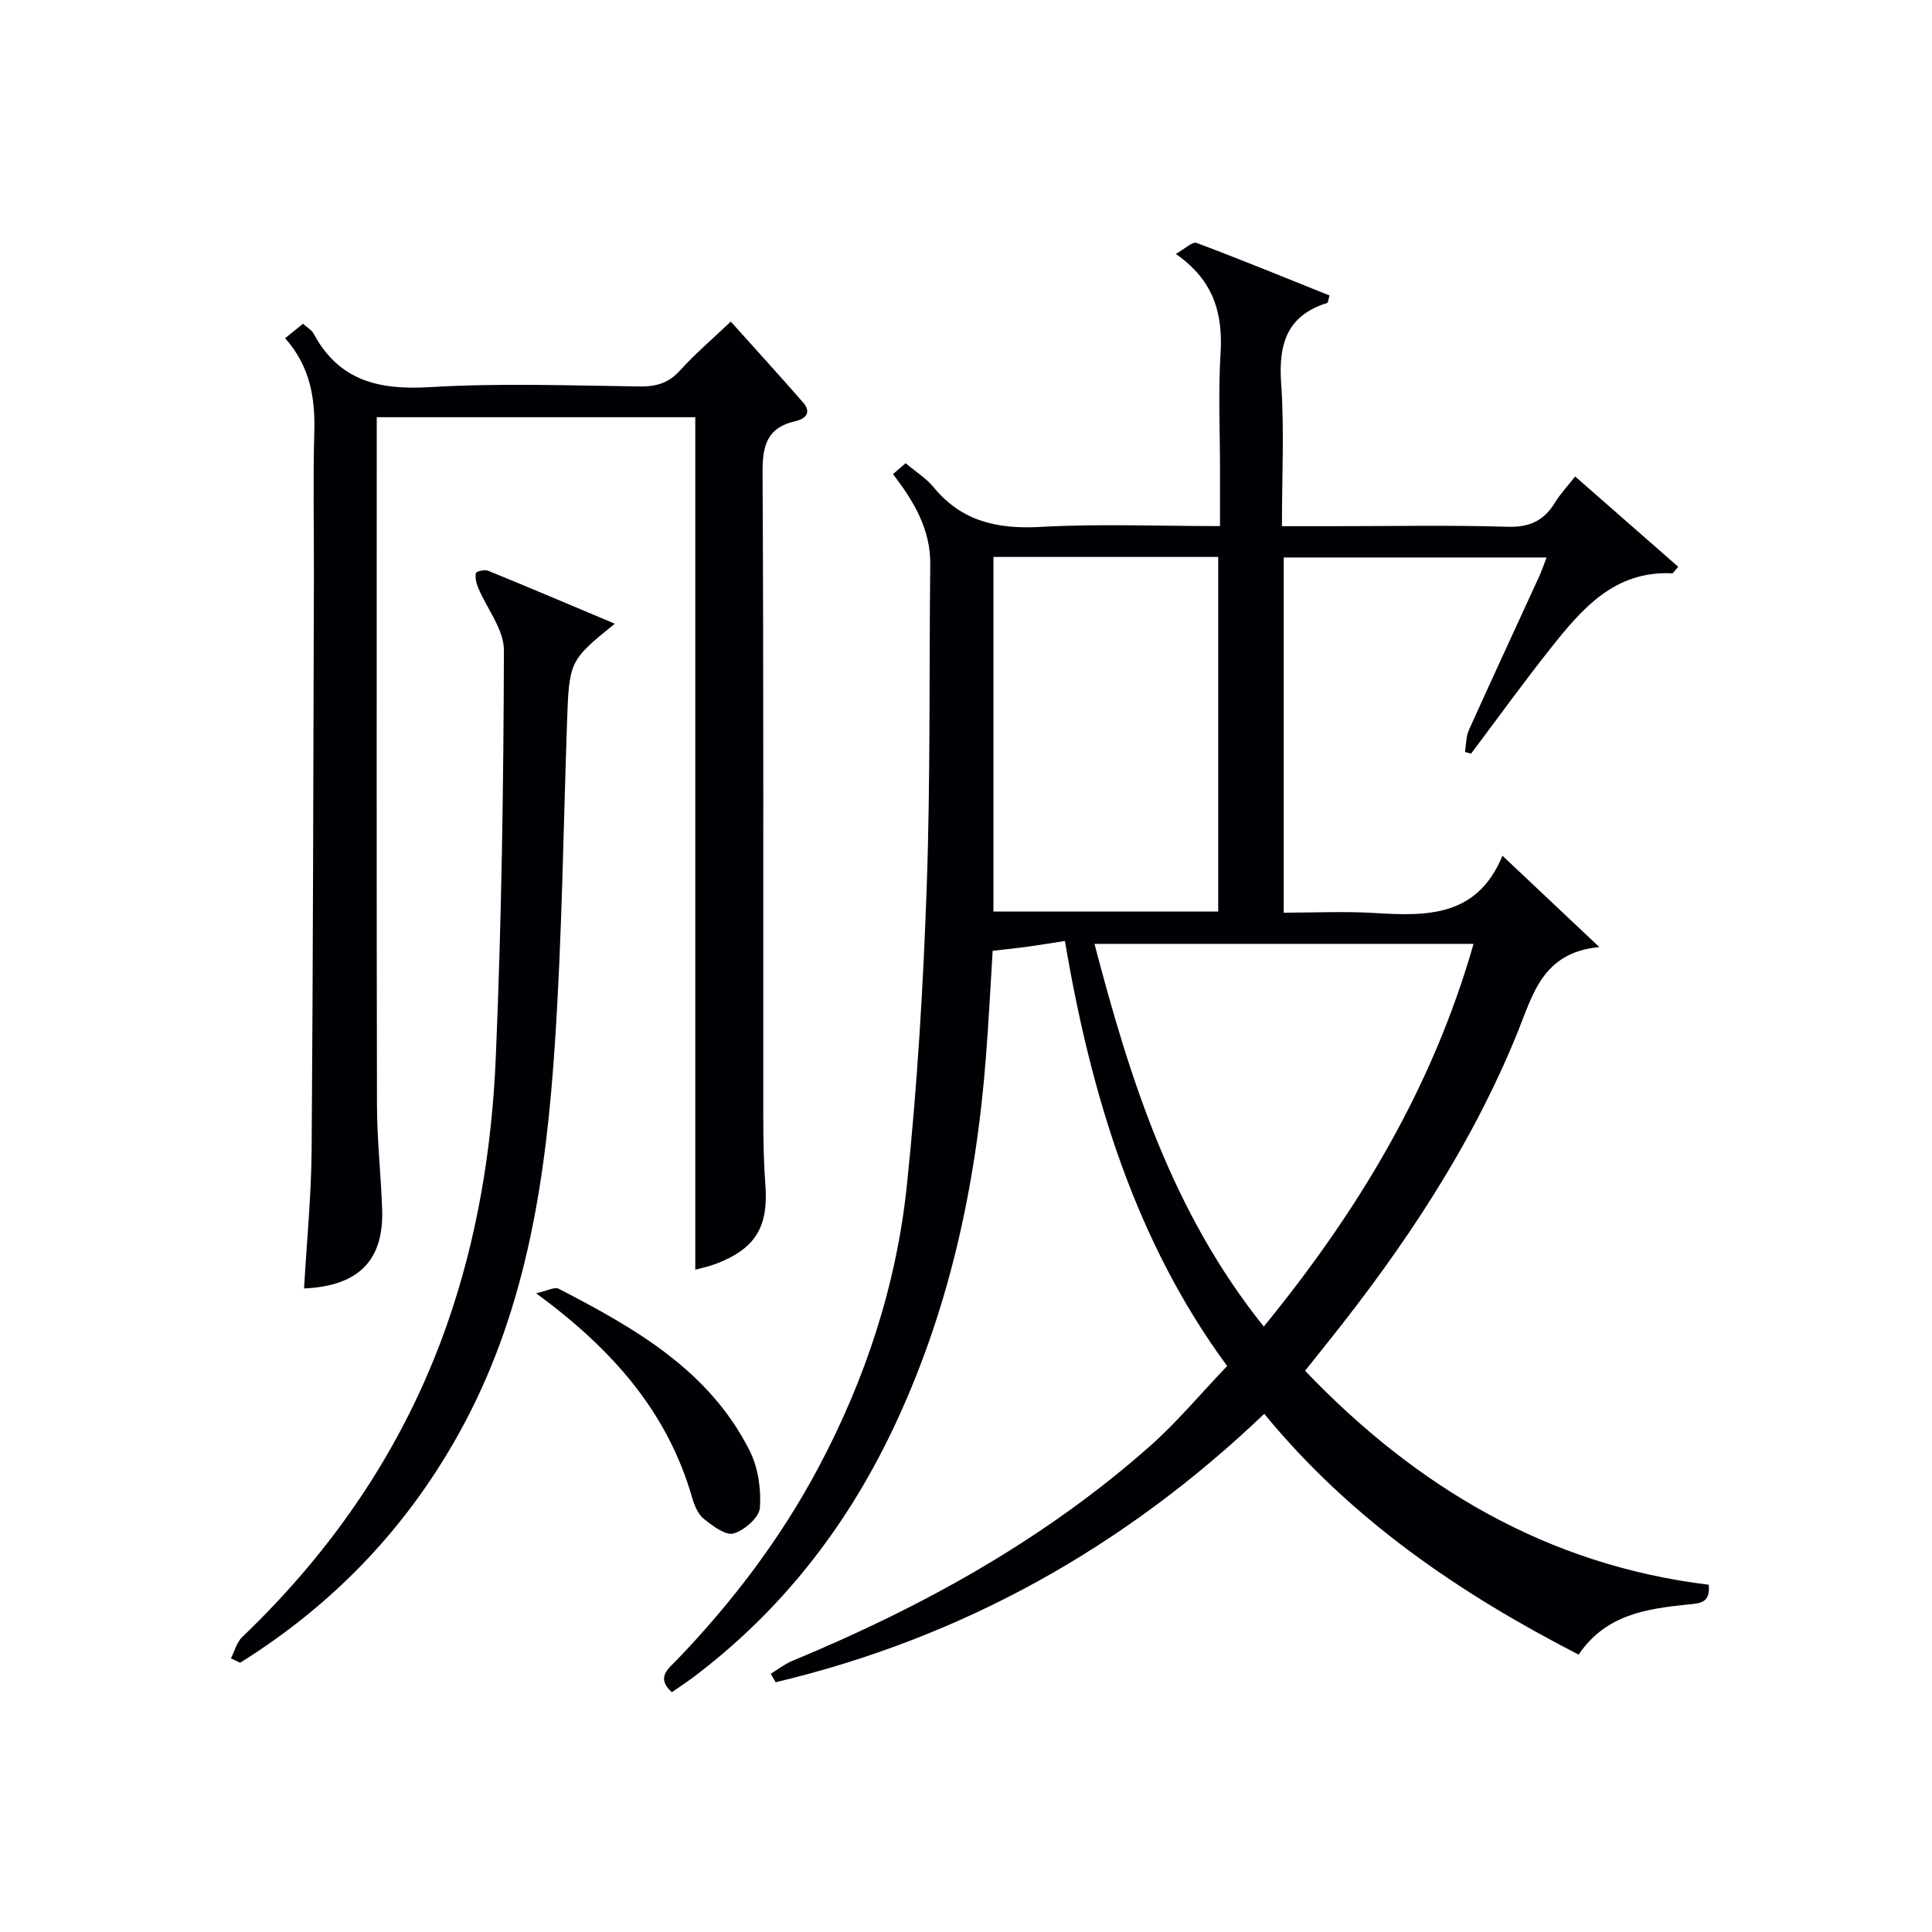
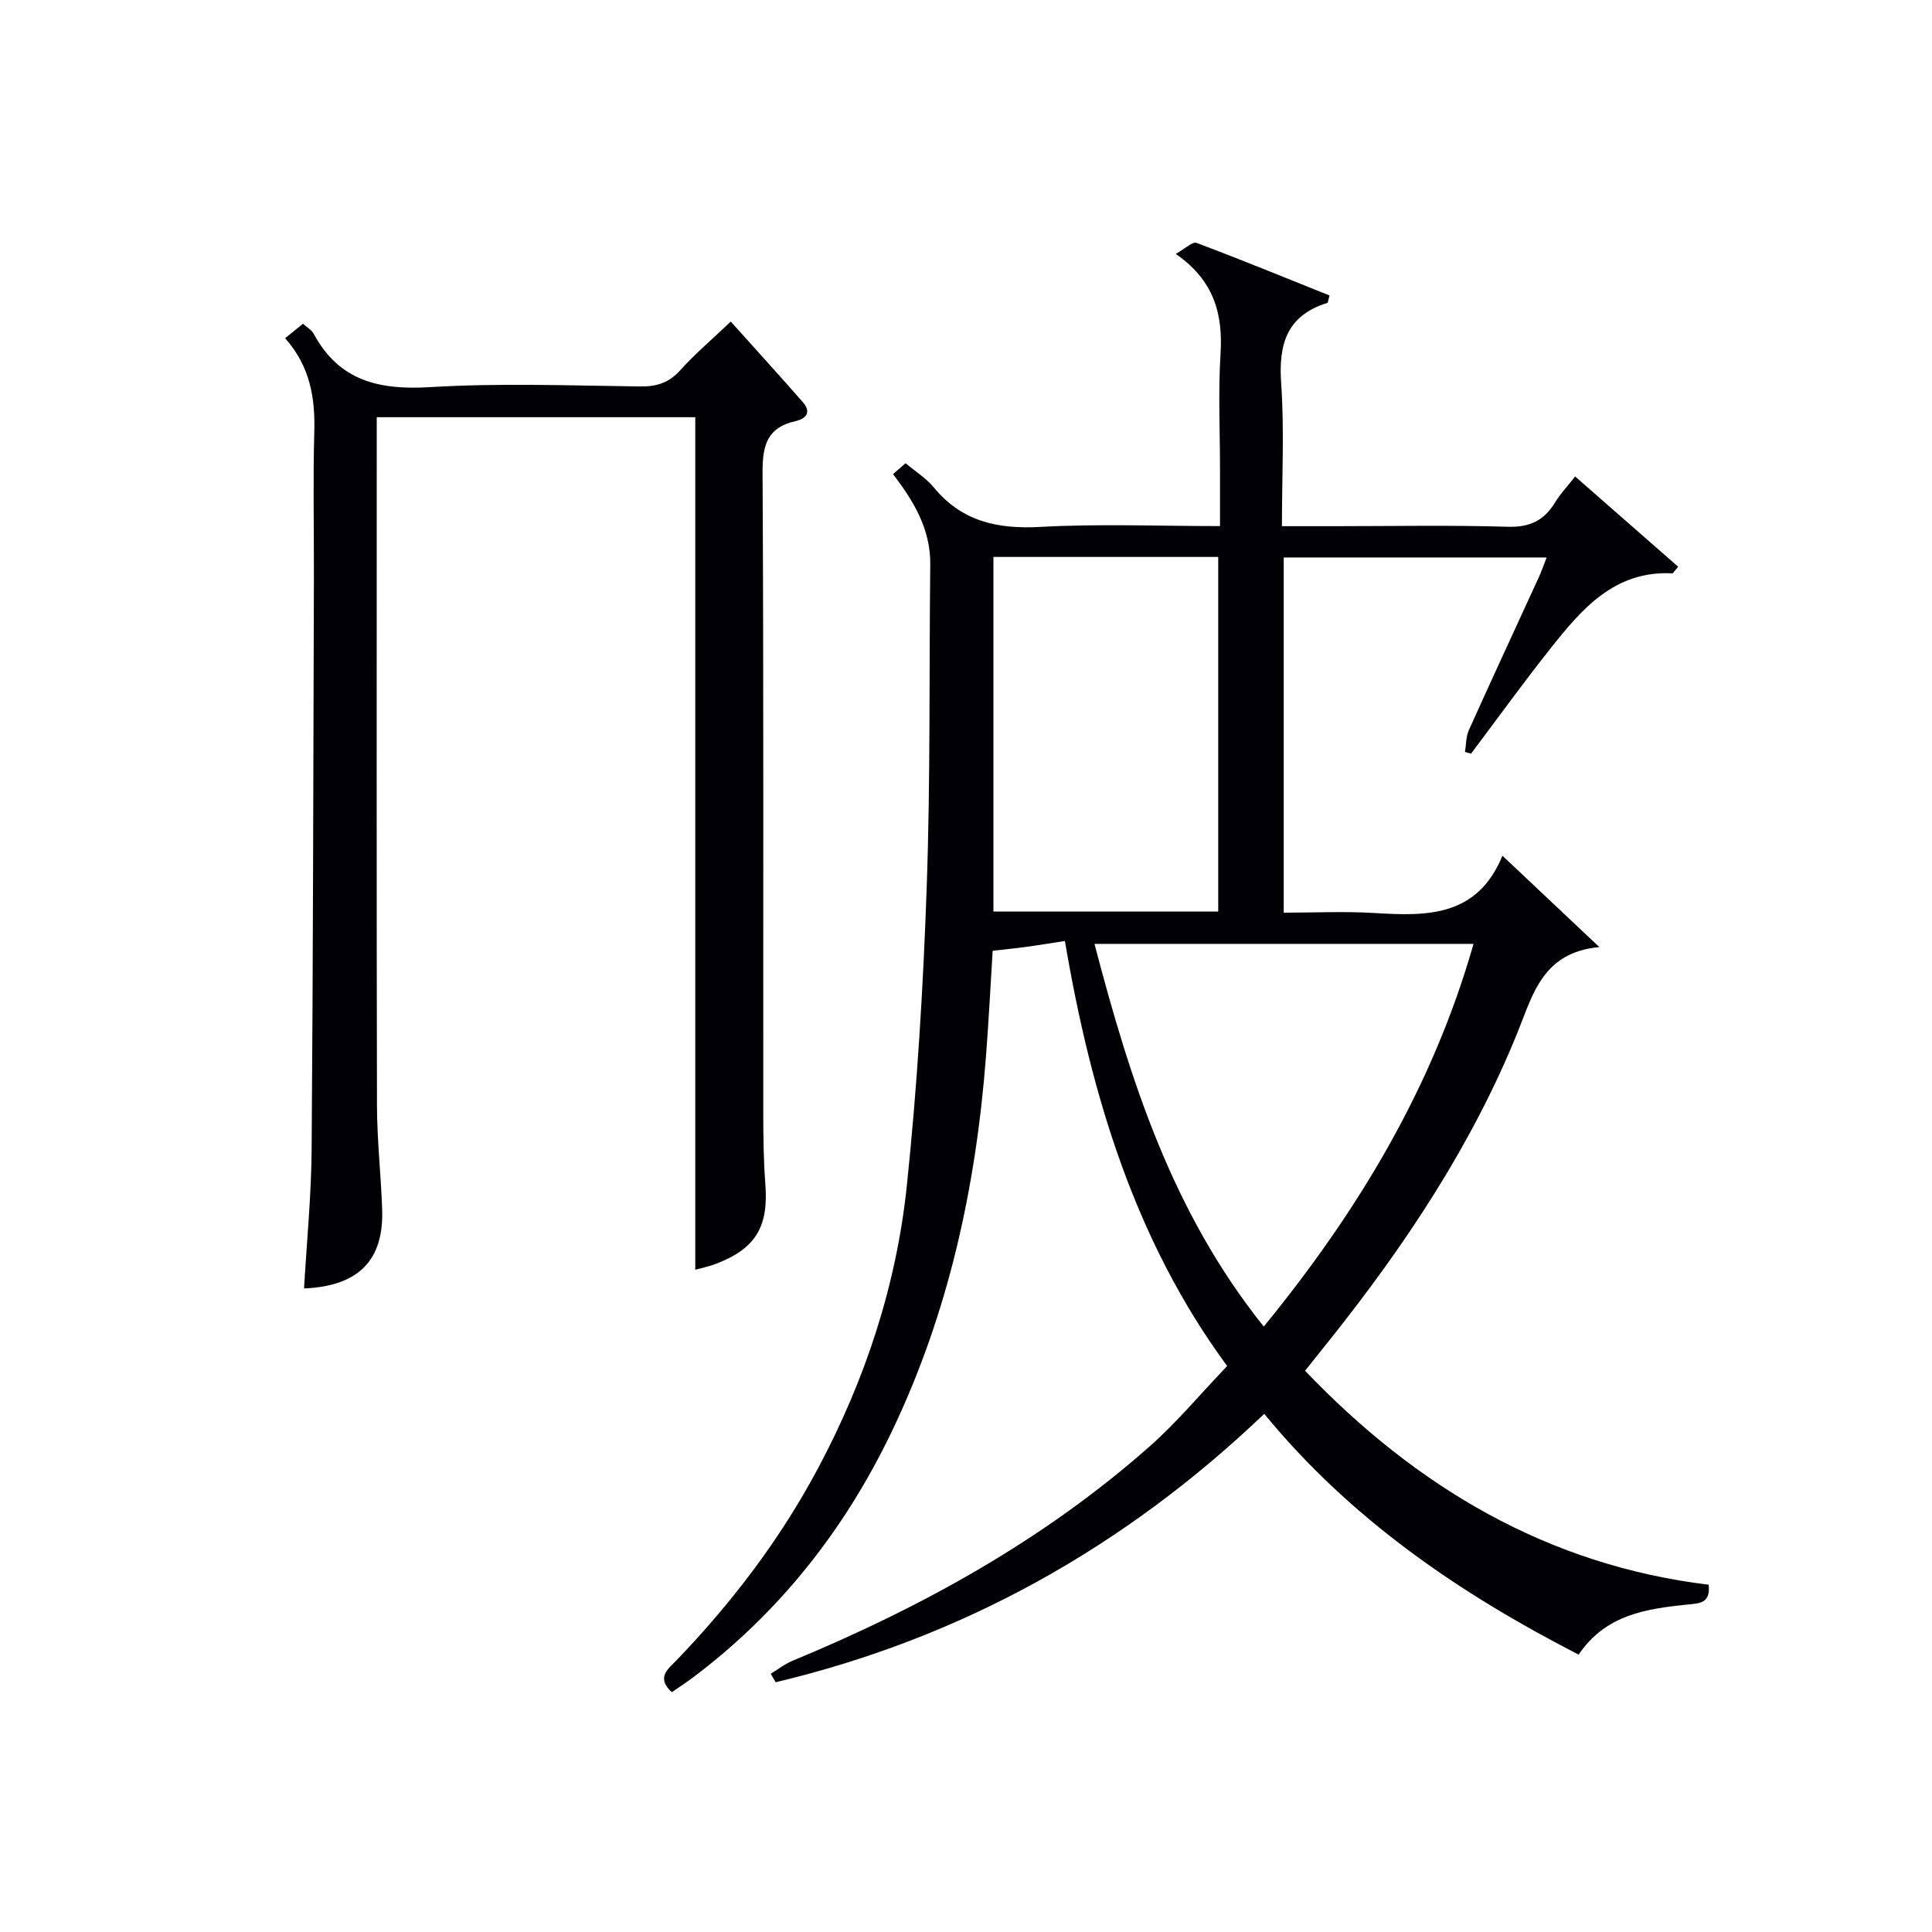
<svg xmlns="http://www.w3.org/2000/svg" enable-background="new 0 0 400 400" viewBox="0 0 400 400">
  <g fill="#010105">
    <path d="m353.76 328.1c.41 3.85-1.84 3.84-4.35 4.1-8.51.88-16.96 2.06-22.57 10.37-24.72-12.7-47.18-28.02-65.09-49.85-29.05 27.72-62.58 46.39-101.16 55.57-.34-.58-.68-1.16-1.02-1.75 1.48-.9 2.88-2.01 4.46-2.67 26.9-11.15 52.16-25.08 74.07-44.48 5.58-4.94 10.4-10.75 15.97-16.57-18.9-25.67-28.14-55.76-33.59-88-2.71.42-5.25.84-7.79 1.19-2.14.3-4.29.51-7.17.84-.4 6.44-.79 14.15-1.38 21.84-2.08 27.05-7.75 53.24-19.57 77.83-9.67 20.12-23.13 37.26-41.05 50.75-1.44 1.08-2.96 2.06-4.42 3.08-3.38-3.04-.68-4.89 1-6.64 11.48-11.95 21.4-24.99 29.23-39.65 9.82-18.4 16.26-37.95 18.42-58.58 2.15-20.48 3.39-41.09 4.11-61.67.79-22.29.49-44.62.74-66.93.08-7.27-3.36-13.02-7.71-18.72.89-.78 1.72-1.5 2.6-2.26 2.07 1.74 4.27 3.11 5.83 5 5.83 7.1 13.25 8.68 22.12 8.19 12.11-.67 24.29-.17 37.15-.17 0-4.12 0-7.9 0-11.68 0-8-.39-16.02.11-23.99.51-8.25-1.34-15.18-9.27-20.68 1.92-1.07 3.46-2.6 4.3-2.28 9.26 3.47 18.41 7.23 27.54 10.89-.29.97-.31 1.49-.47 1.54-8.35 2.59-10.12 8.49-9.55 16.61.67 9.59.16 19.27.16 29.61h10.73c12 0 24.01-.24 36 .12 4.56.14 7.53-1.27 9.81-5.02 1.1-1.81 2.6-3.39 4.17-5.39 7.3 6.4 14.31 12.54 21.33 18.69-.81.91-1.03 1.37-1.23 1.36-11.94-.58-18.7 7.35-25.17 15.51-5.67 7.14-11 14.54-16.48 21.82-.42-.11-.84-.23-1.26-.34.25-1.51.19-3.15.79-4.5 4.77-10.61 9.68-21.16 14.52-31.73.54-1.17.95-2.4 1.59-4.04-18.32 0-36.2 0-54.43 0v73.54c6.32 0 12.58-.31 18.81.07 10.81.66 21.23.86 26.48-11.86 6.86 6.47 12.99 12.25 20.05 18.91-11.8 1.1-13.78 9.92-16.94 17.7-9.53 23.5-23.44 44.3-39.17 64-1.55 1.94-3.1 3.88-4.81 6.02 23.03 24.09 50.17 40.24 83.56 44.3zm-92.11-53.45c19.65-24.05 34.96-49.56 43.43-79.23-26.28 0-52.09 0-78.48 0 7.43 28.37 16.1 55.58 35.05 79.23zm-55.97-85.92h46.54c0-24.59 0-48.97 0-73.42-15.65 0-30.92 0-46.54 0z" />
    <path d="m59.03 70.02c1.48-1.2 2.49-2.01 3.7-2.99.82.75 1.78 1.26 2.21 2.06 5.27 9.81 13.6 11.7 24.12 11.06 14.45-.87 28.98-.32 43.48-.14 3.42.04 5.95-.75 8.29-3.35 3.11-3.44 6.67-6.46 10.47-10.08 5.08 5.67 10.08 11.14 14.95 16.72 1.79 2.06.64 3.4-1.59 3.9-5.79 1.3-6.81 4.98-6.78 10.54.24 44.33.12 88.65.15 132.98 0 4.83.06 9.67.43 14.48.67 8.79-2 13.32-10.23 16.46-1.51.58-3.13.9-4.28 1.22 0-58.82 0-117.49 0-176.5-21.24 0-43.17 0-65.95 0v5.07c0 45.83-.05 91.65.05 137.48.02 7.14.82 14.28 1.07 21.42.37 10.57-4.85 15.92-16.17 16.41.55-9.62 1.5-19.2 1.57-28.8.3-39.49.35-78.98.47-118.47.03-10-.2-20 .08-29.99.2-7.06-.82-13.59-6.04-19.48z" />
-     <path d="m47.81 343.35c.76-1.49 1.19-3.33 2.34-4.42 19.05-18.24 33.49-39.45 42.3-64.43 6.35-18.01 9.4-36.7 10.2-55.61 1.19-28.06 1.6-56.17 1.68-84.26.01-4.31-3.53-8.61-5.34-12.96-.39-.94-.66-2.09-.46-3.03.07-.34 1.83-.76 2.54-.47 8.69 3.55 17.33 7.22 26.22 10.96-9.5 7.71-9.45 7.71-9.91 20.95-.75 21.93-1.03 43.9-2.48 65.78-1.8 27.25-5.63 54.15-18.75 78.82-11.05 20.77-26.59 37.16-46.42 49.57-.63-.29-1.27-.59-1.92-.9z" />
-     <path d="m111 267.76c2.32-.51 3.83-1.38 4.67-.94 15.75 8.15 31.17 16.87 39.55 33.56 1.74 3.47 2.39 7.92 2.11 11.8-.15 1.99-3.22 4.68-5.46 5.31-1.66.47-4.34-1.59-6.15-3.03-1.19-.95-1.94-2.73-2.39-4.29-5.09-17.79-16.51-30.82-32.33-42.41z" />
  </g>
</svg>